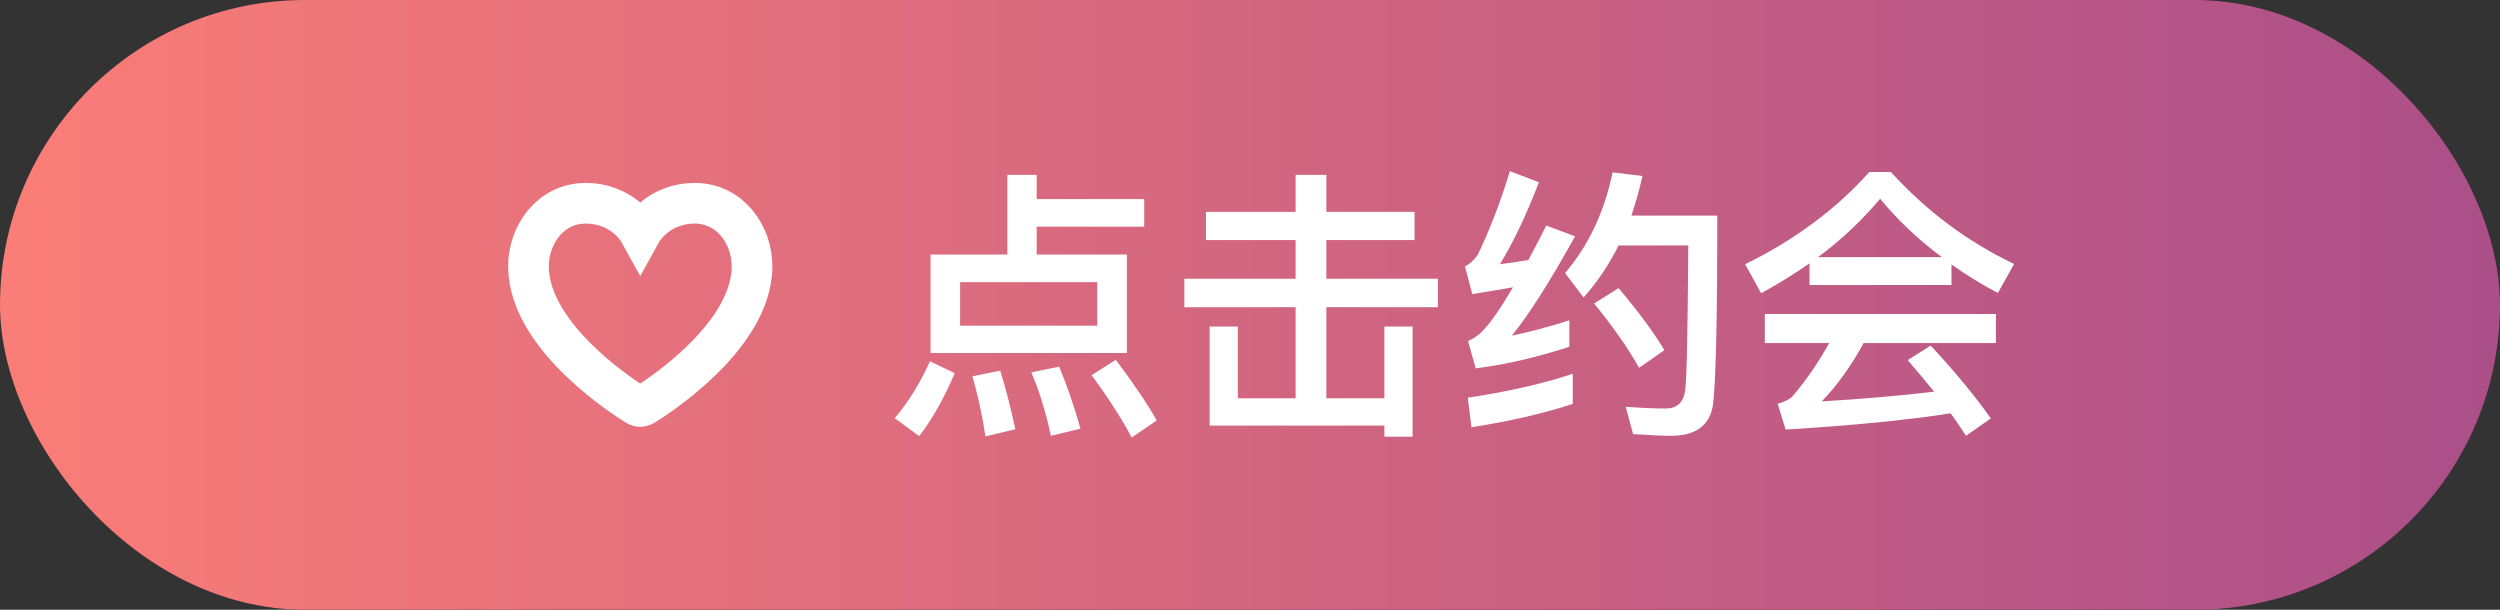
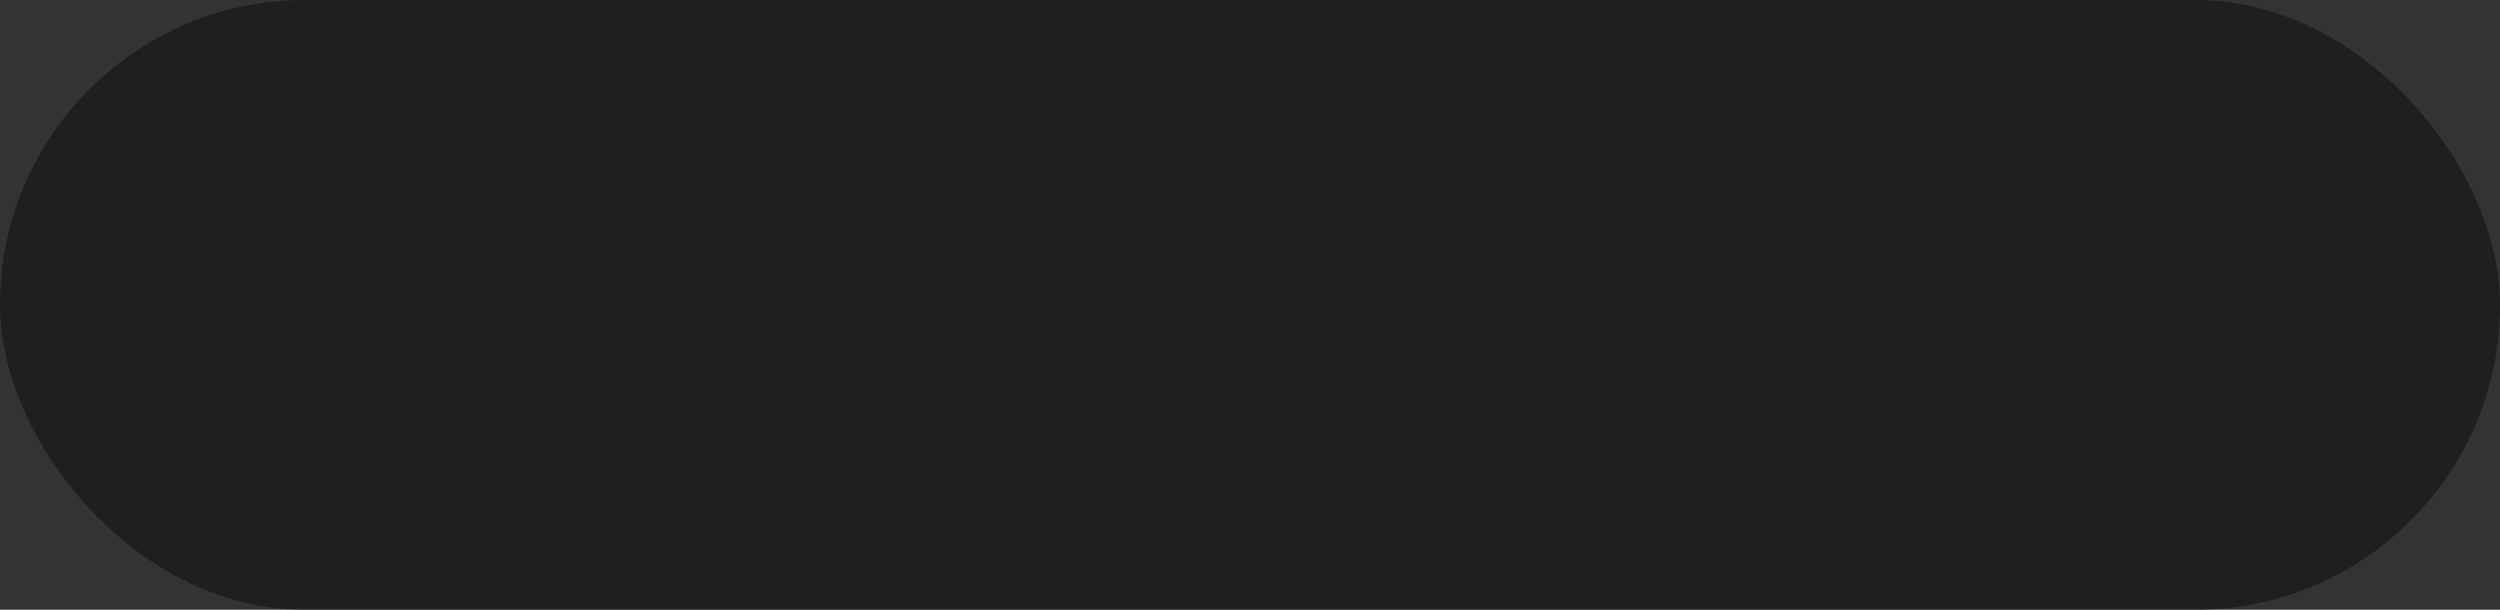
<svg xmlns="http://www.w3.org/2000/svg" width="123" height="30" viewBox="0 0 123 30" fill="none">
  <rect x="0" y="0" width="123" height="30" fill="#333333" stroke="none" />
  <rect width="123" height="30" rx="15" fill="black" fill-opacity="0.4" />
-   <rect width="123" height="30" rx="15" fill="url(#paint0_linear_6146_45498)" />
-   <path d="M28.827 10C29.993 10 31.006 10.616 31.5 11.512C31.994 10.616 33.007 10 34.172 10C35.942 10 37 11.575 37 13.099C37 16.706 31.88 19.824 31.662 19.955C31.612 19.985 31.556 20 31.5 20C31.444 20 31.388 19.985 31.338 19.955C31.12 19.824 26 16.706 26 13.099C26 11.575 27.058 10 28.827 10Z" stroke="white" stroke-width="2" />
-   <path d="M49.562 8.604H51.004V9.794H56.296V11.152H51.004V12.524H55.442V17.368H45.782V12.524H49.562V8.604ZM53.986 16.024V13.882H47.238V16.024H53.986ZM45.754 17.774L46.972 18.362C46.468 19.552 45.894 20.588 45.222 21.456L44.018 20.574C44.69 19.79 45.264 18.866 45.754 17.774ZM49.212 18.236C49.492 19.132 49.73 20.084 49.954 21.12L48.484 21.47C48.316 20.35 48.092 19.37 47.84 18.516L49.212 18.236ZM52.11 18.04C52.502 18.978 52.852 20 53.16 21.092L51.704 21.442C51.452 20.266 51.13 19.216 50.738 18.32L52.11 18.04ZM54.896 17.704C55.764 18.852 56.436 19.846 56.912 20.686L55.68 21.526C55.19 20.602 54.532 19.58 53.706 18.46L54.896 17.704ZM59.334 10.424H63.744V8.604H65.256V10.424H69.596V11.81H65.256V13.714H70.744V15.114H65.256V19.594H68.112V16.066H69.498V21.484H68.112V20.938H59.516V16.066H60.902V19.594H63.744V15.114H58.27V13.714H63.744V11.81H59.334V10.424ZM79.634 14.176C80.614 15.338 81.37 16.36 81.888 17.228L80.642 18.096C80.11 17.144 79.368 16.08 78.43 14.932L79.634 14.176ZM79.34 8.478L80.81 8.66C80.656 9.346 80.474 9.99 80.264 10.606H84.492C84.492 15.632 84.422 18.726 84.282 19.902C84.128 20.924 83.442 21.442 82.21 21.442C81.846 21.442 81.23 21.414 80.348 21.358L79.984 20.014C80.74 20.07 81.398 20.098 81.958 20.098C82.504 20.098 82.826 19.804 82.91 19.216C82.994 18.53 83.036 16.15 83.064 12.076H79.634C79.158 13.028 78.584 13.882 77.912 14.638L77.002 13.434C78.15 12.09 78.934 10.438 79.34 8.478ZM77.38 18.39V19.874C75.924 20.35 74.258 20.728 72.396 21.022L72.214 19.566C74.188 19.272 75.91 18.88 77.38 18.39ZM74.286 8.422L75.714 8.968C75.084 10.606 74.44 11.95 73.796 13C74.258 12.944 74.72 12.874 75.196 12.79C75.476 12.272 75.77 11.712 76.078 11.096L77.492 11.628C76.26 13.854 75.224 15.478 74.384 16.514C75.308 16.318 76.26 16.066 77.212 15.758V17.06C75.588 17.592 74.048 17.942 72.606 18.124L72.228 16.78C72.48 16.668 72.704 16.514 72.886 16.346C73.306 15.926 73.824 15.184 74.44 14.134C73.796 14.246 73.138 14.358 72.438 14.47L72.074 13.112C72.298 13 72.508 12.818 72.704 12.538C73.306 11.278 73.838 9.906 74.286 8.422ZM91.968 8.464H93.032C94.782 10.382 96.798 11.894 99.094 12.986L98.296 14.414C97.484 13.994 96.728 13.518 96.014 13.014V14.022H89.028V12.958C88.286 13.476 87.488 13.966 86.648 14.428L85.864 13C88.314 11.796 90.344 10.284 91.968 8.464ZM89.448 12.65H95.538C94.39 11.796 93.382 10.844 92.5 9.78C91.632 10.816 90.624 11.782 89.448 12.65ZM86.83 15.45H98.198V16.878H91.688C91.1 17.97 90.414 18.936 89.63 19.748C91.52 19.636 93.368 19.482 95.16 19.272C94.754 18.768 94.32 18.25 93.858 17.718L94.992 17.004C96.266 18.376 97.246 19.58 97.946 20.588L96.728 21.442C96.49 21.078 96.238 20.7 95.972 20.336C93.802 20.672 91.1 20.938 87.852 21.134L87.46 19.86C87.81 19.776 88.062 19.636 88.216 19.468C88.916 18.642 89.504 17.774 89.994 16.878H86.83V15.45Z" fill="white" />
  <defs>
    <linearGradient id="paint0_linear_6146_45498" x1="0" y1="15" x2="123" y2="15" gradientUnits="userSpaceOnUse">
      <stop stop-color="#FA7D77" />
      <stop offset="1" stop-color="#AB4F89" />
    </linearGradient>
  </defs>
</svg>